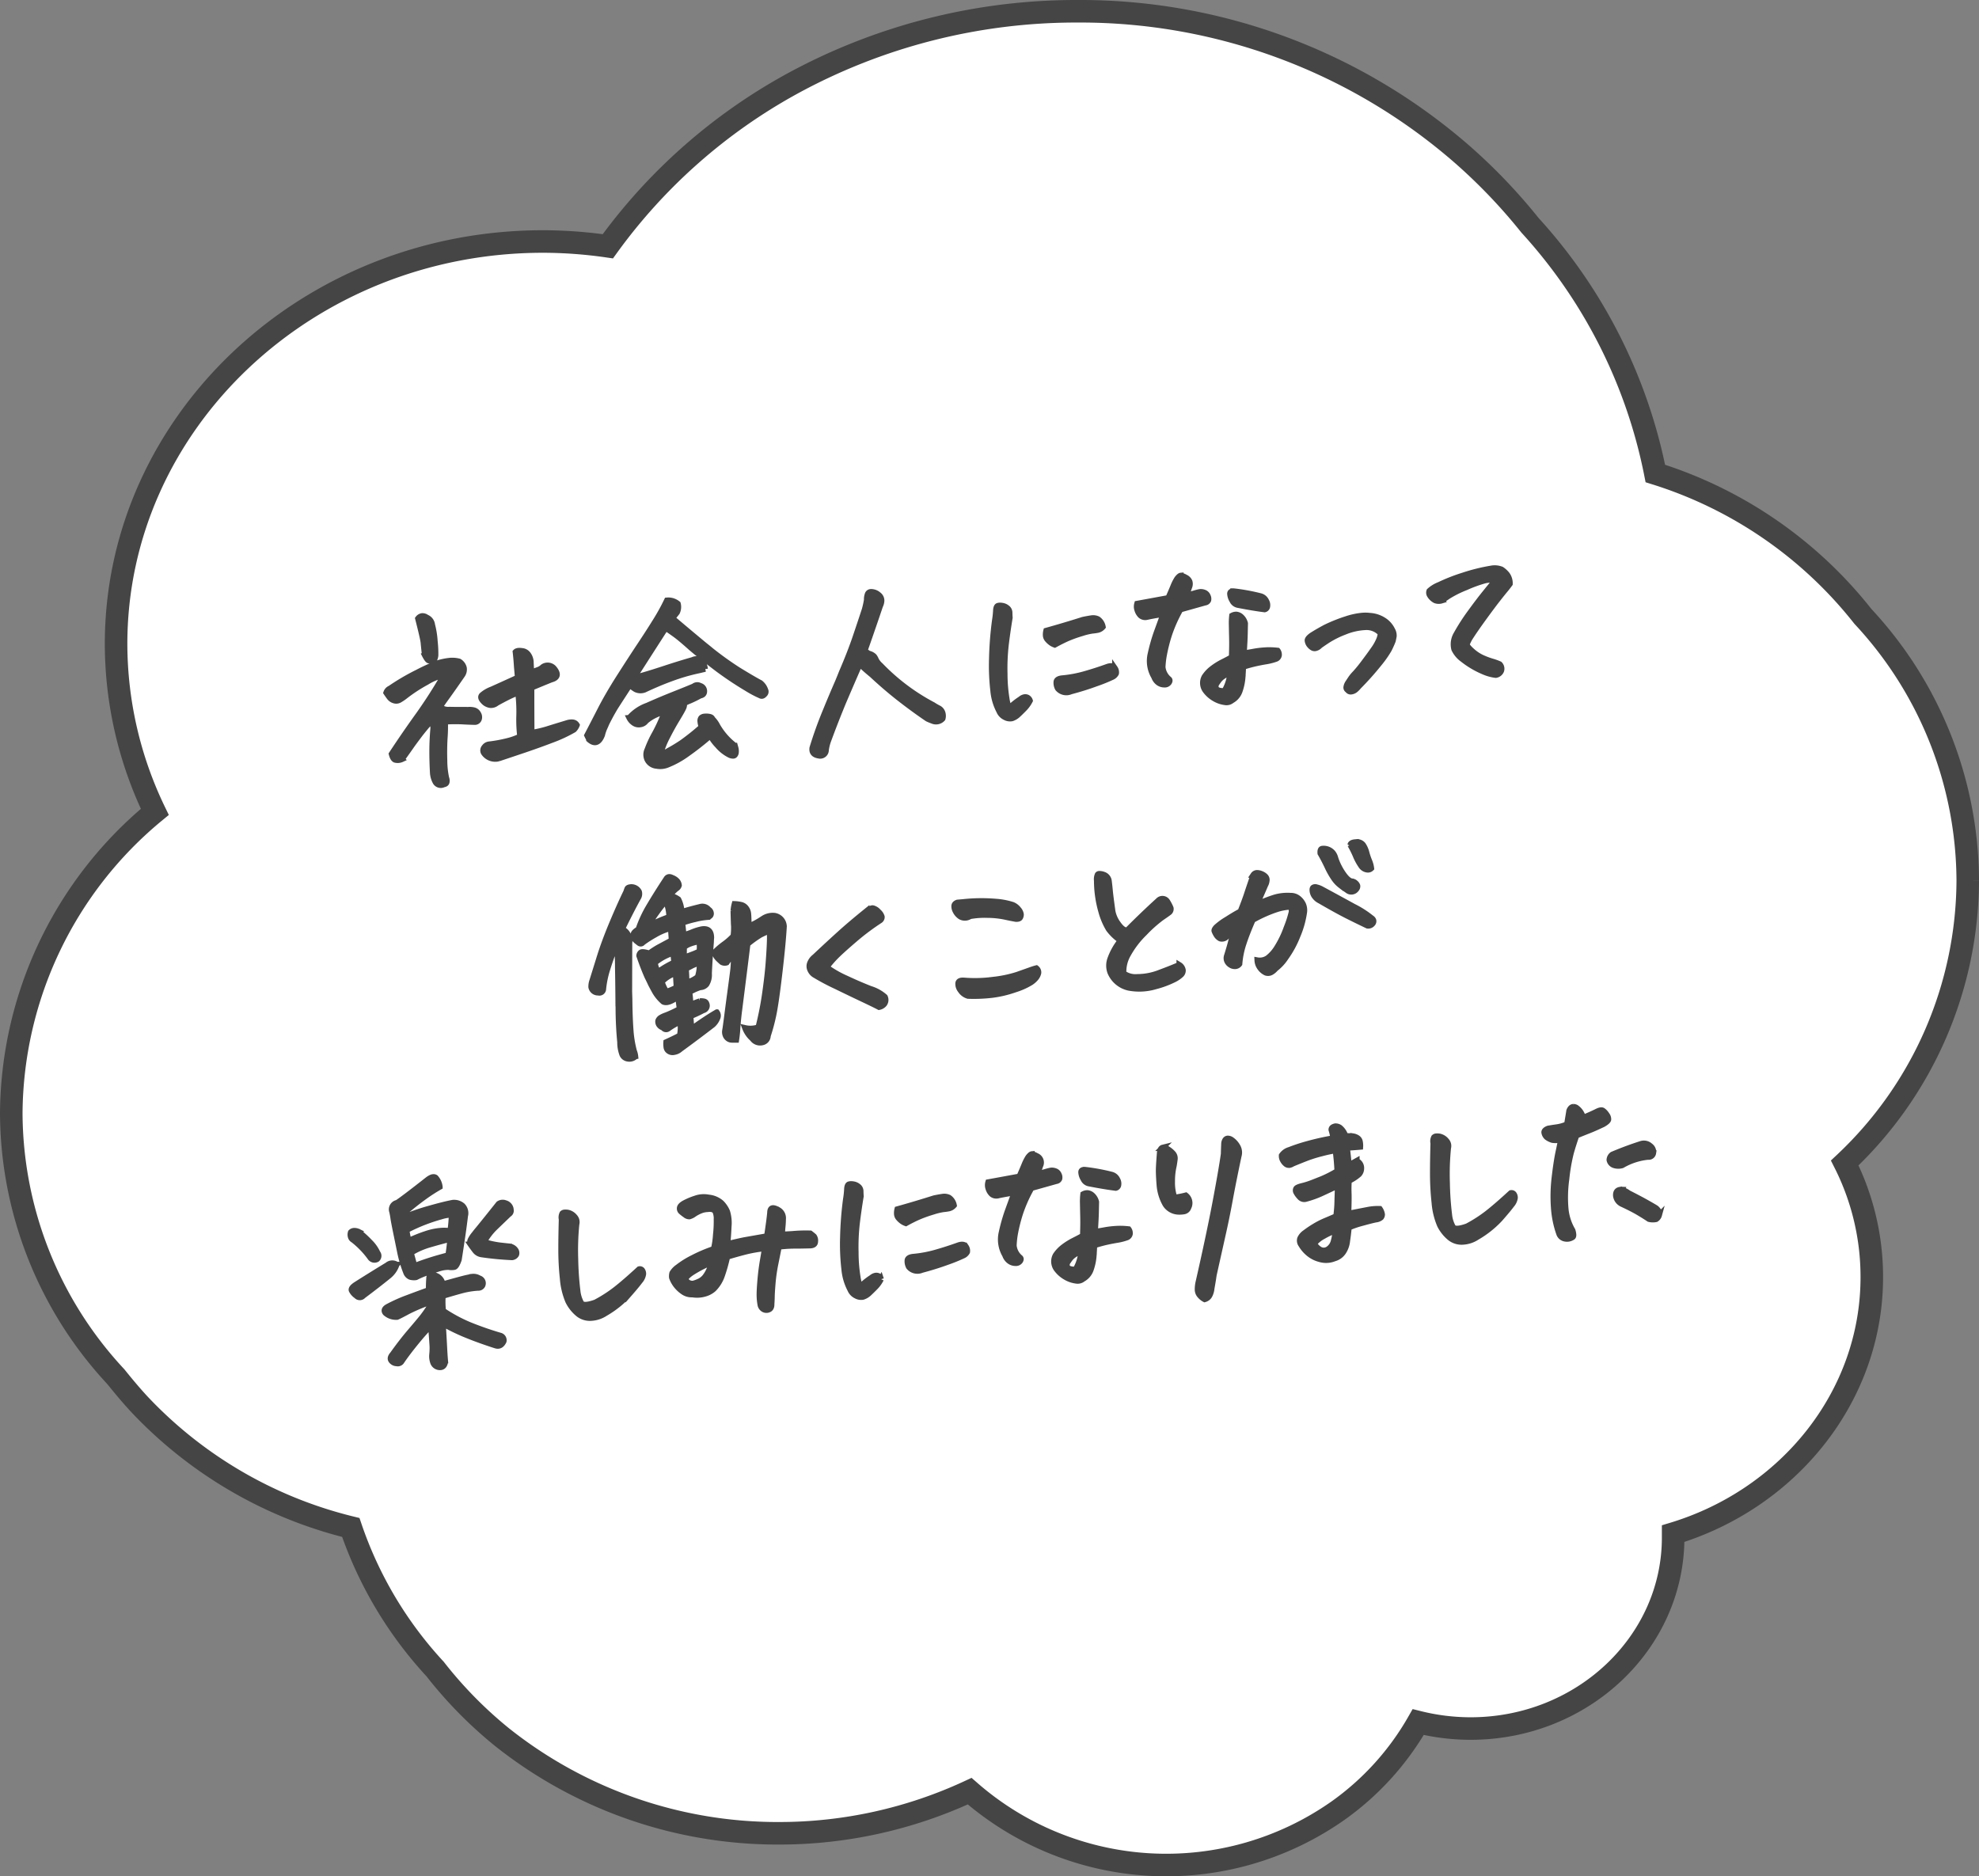
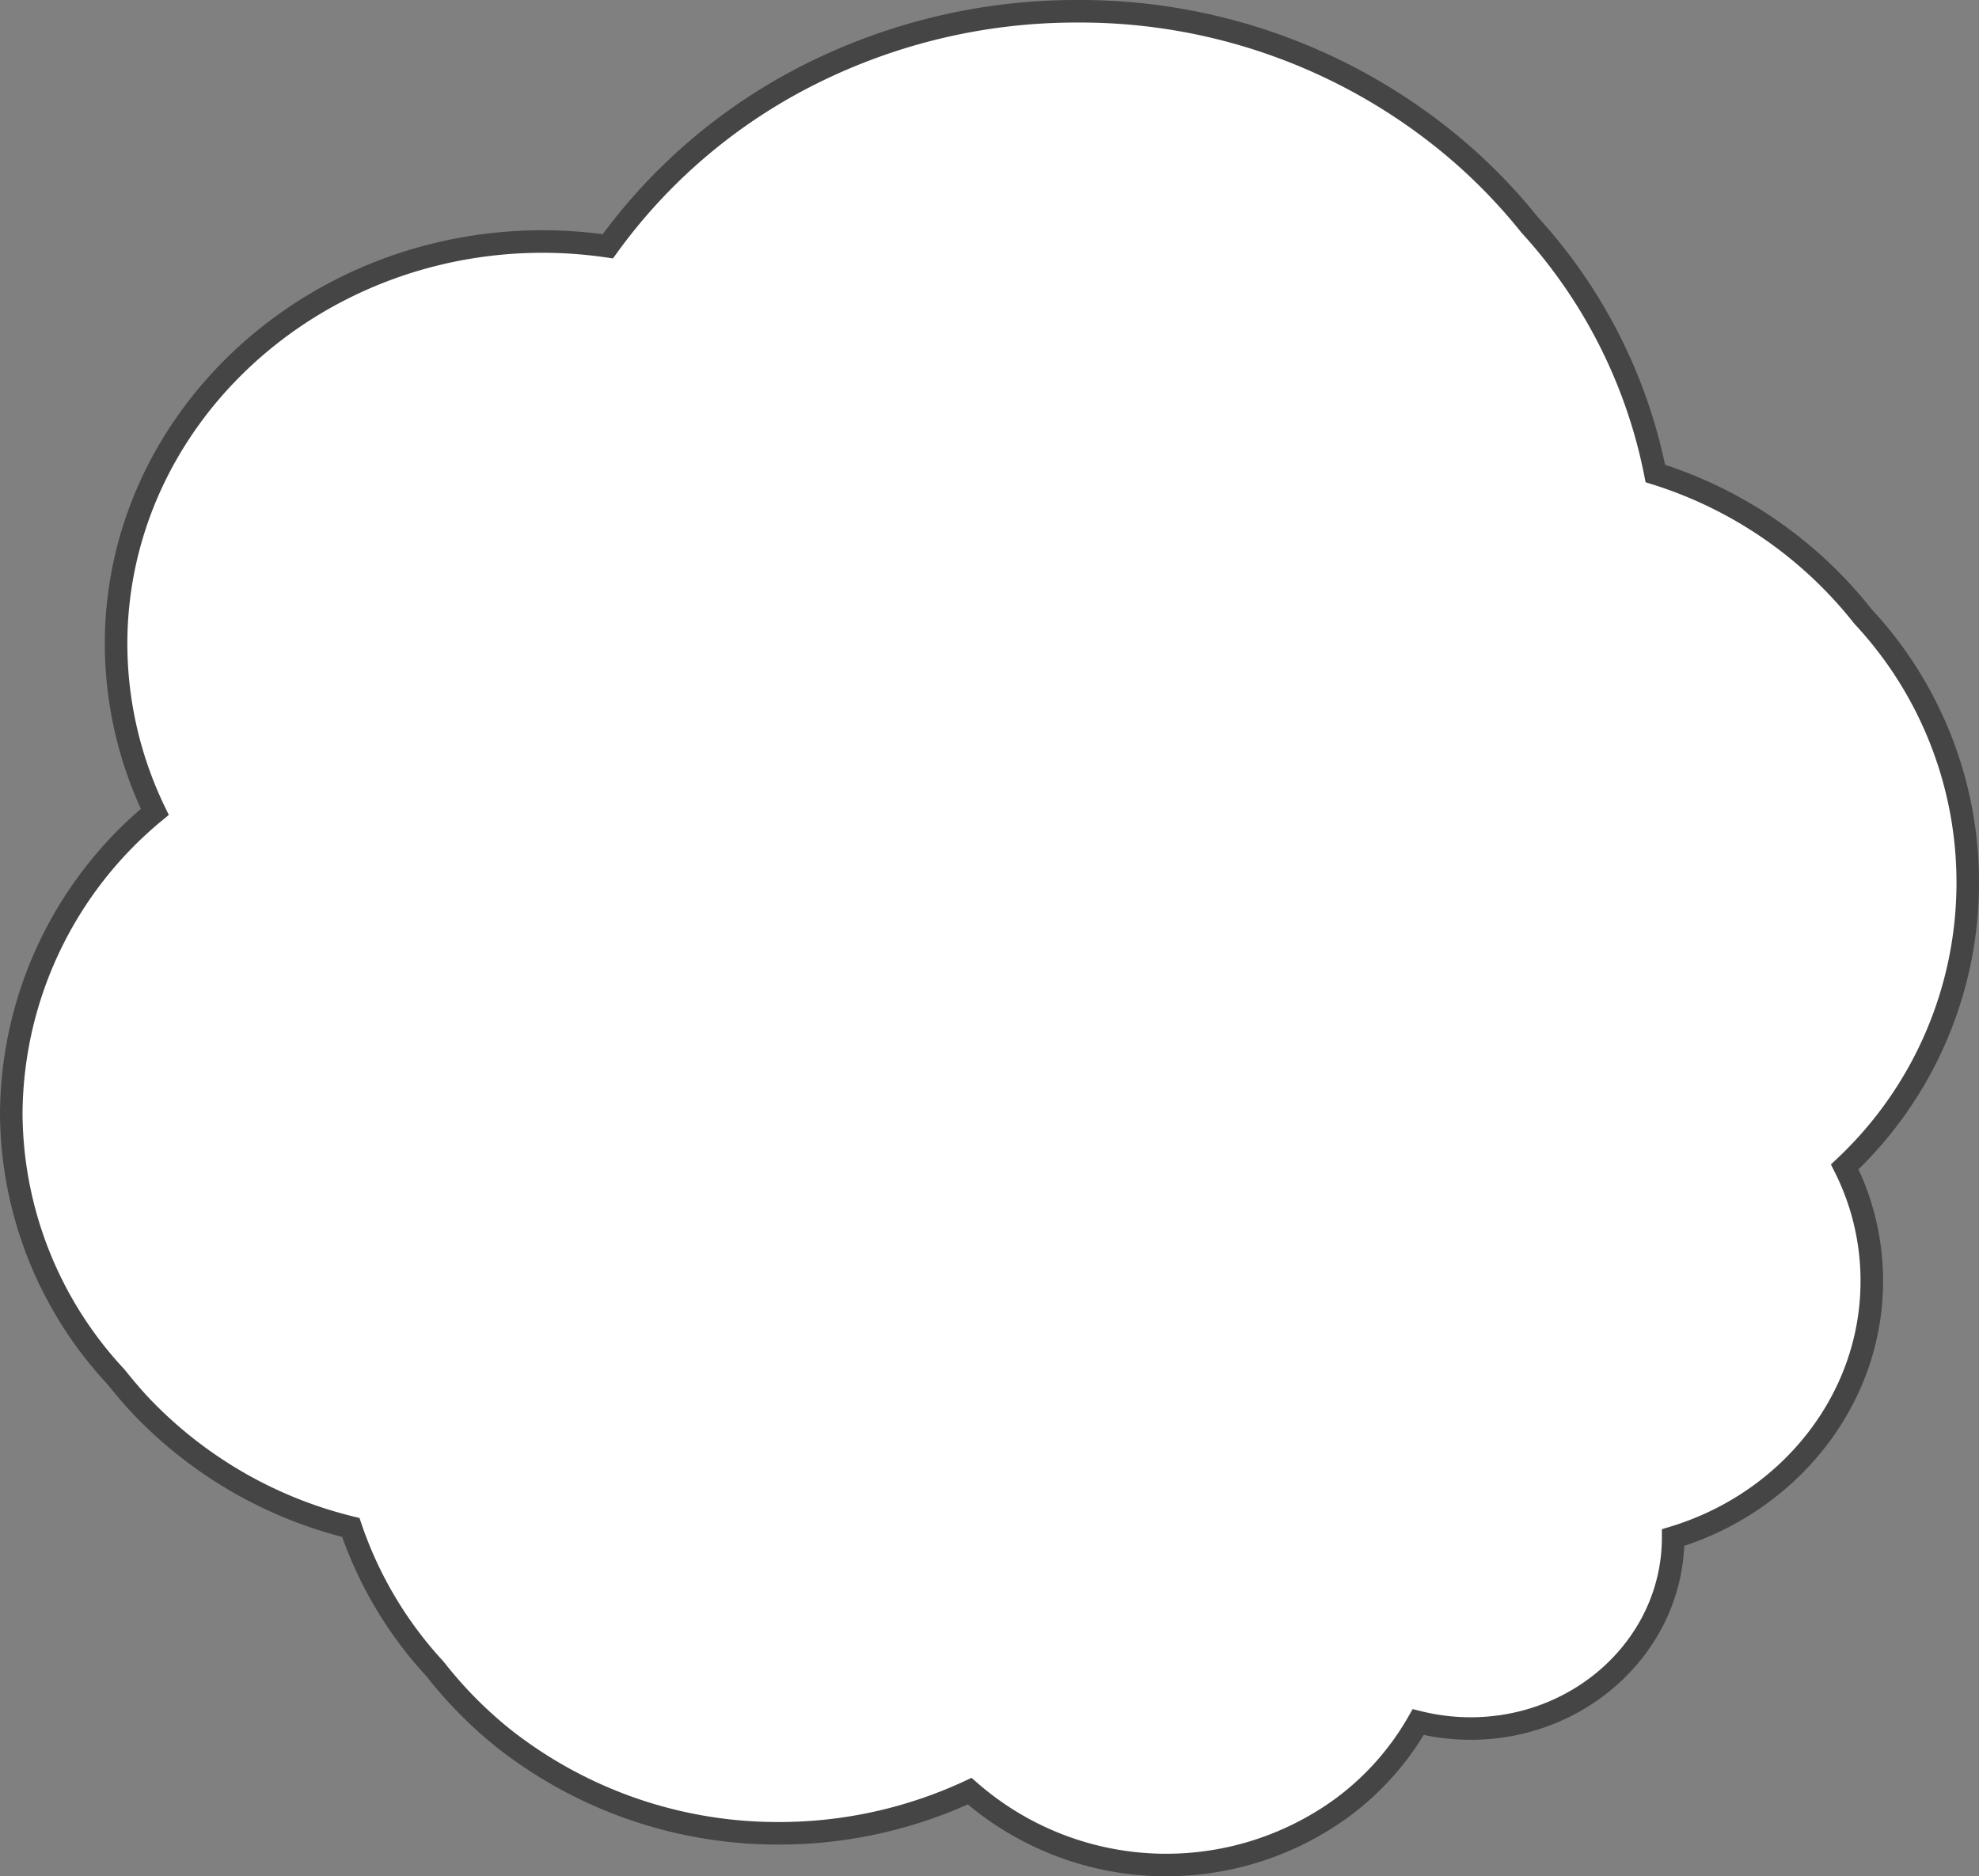
<svg xmlns="http://www.w3.org/2000/svg" width="175.598" height="166.492" viewBox="0 0 175.598 166.492">
  <rect x="0" y="0" width="175.598" height="166.492" fill="#808080" stroke="none" />
  <g id="グループ_757" data-name="グループ 757" transform="translate(-9 -1839)">
-     <path id="パス_14545" data-name="パス 14545" d="M173.6,77.125A34.577,34.577,0,0,0,164.3,53.7a37.8,37.8,0,0,0-18.42-12.684,45.846,45.846,0,0,0-11.126-22.029,49.579,49.579,0,0,0-6.025-6.3A51.572,51.572,0,0,0,94.556,0,52.6,52.6,0,0,0,69.239,6.454a49.557,49.557,0,0,0-16.305,14.4,40.453,40.453,0,0,0-5.761-.424C26.295,20.434,9.3,36.457,9.3,56.143a34.313,34.313,0,0,0,3.436,14.9A34.955,34.955,0,0,0,0,97.758a34.488,34.488,0,0,0,9.276,23.4c.661.822,1.348,1.645,2.061,2.417a38.261,38.261,0,0,0,18.79,10.965A35.106,35.106,0,0,0,37.606,147.1a37.45,37.45,0,0,0,5.92,6.03,39.293,39.293,0,0,0,24.6,8.547,40.048,40.048,0,0,0,16.913-3.738,26.489,26.489,0,0,0,32.664,1.744,24.52,24.52,0,0,0,7.135-7.874,19.3,19.3,0,0,0,4.651.573c9.91,0,17.97-7.6,17.97-16.945v-.349c10.307-3.115,17.627-12.235,17.627-22.751a22.459,22.459,0,0,0-2.4-10.142A34.584,34.584,0,0,0,173.6,77.125" transform="translate(10 1840)" fill="#fff" stroke="#454545" stroke-width="2" />
-     <path id="パス_14546" data-name="パス 14546" d="M-45.05-9a2.356,2.356,0,0,1,.9.141.935.935,0,0,1,.369.606A.876.876,0,0,1-44-7.611q-.932,1.125-1.494,1.775t-.7.844a1.13,1.13,0,0,0,.791.316l.51.053,1.16.105a1.6,1.6,0,0,1,.492.079.606.606,0,0,1,.369.343.566.566,0,0,1,.026.483.389.389,0,0,1-.36.237q-.633-.07-1.16-.149a14.224,14.224,0,0,0-1.494-.114,14.272,14.272,0,0,1-.158,1.424q-.141.949-.2,1.986a7.566,7.566,0,0,0,.026,1.564.683.683,0,0,1,.009.36q-.044.185-.29.2a.552.552,0,0,1-.7-.246,1.967,1.967,0,0,1-.176-.879q.035-1.072.123-2.013t.264-1.925v-.264q-.018-.246-.035-.422a6.255,6.255,0,0,0-.738.668q-.211.211-.422.439-.334.369-.721.809-.6.721-1.09,1.283a.894.894,0,0,1-.615,0q-.193-.105-.264-.545,1.336-1.687,2.725-3.3,1.371-1.617,2.514-3.27a4.81,4.81,0,0,0-1.582.492A13.657,13.657,0,0,0-49.251-6.17a4.407,4.407,0,0,1-.448.246.6.6,0,0,1-.51.018.8.8,0,0,1-.387-.316q-.132-.211-.255-.439a.636.636,0,0,1,.387-.352,19.7,19.7,0,0,1,2.531-1.2,16.283,16.283,0,0,1,1.9-.668A5.384,5.384,0,0,1-45.05-9Zm5.7,7.242a11.993,11.993,0,0,1,.079-1.854,13.686,13.686,0,0,0,.079-2.03,10.087,10.087,0,0,0-.976.334q-.483.193-.993.422a.8.8,0,0,1-.571.132,1.02,1.02,0,0,1-.606-.4q-.281-.352-.079-.545a2.823,2.823,0,0,1,.914-.439q.712-.246,2.4-.844v-.984q.018-.633,0-1.3.158-.141.571-.044a.754.754,0,0,1,.554.4,1.113,1.113,0,0,1,.105.246,1.278,1.278,0,0,1,.053.369q-.018.3-.035.967.316-.105.589-.176a1.2,1.2,0,0,0,.466-.229.749.749,0,0,1,1,.246q.527.791-.369.949-.809.246-1.793.563-.176,2-.334,3.973a10.385,10.385,0,0,0,1.354-.185q.51-.114,1.863-.4a1.285,1.285,0,0,1,.475-.018.474.474,0,0,1,.369.281,1.135,1.135,0,0,1-.3.387A12.515,12.515,0,0,1-36.56-1.2q-1.23.352-2.566.677t-2.3.554A1.228,1.228,0,0,1-42.694-.6a.43.43,0,0,1,.1-.483.6.6,0,0,1,.448-.22,12.612,12.612,0,0,0,1.661-.158A5.448,5.448,0,0,0-39.355-1.758Zm-7.8-7.945q-.018-.721-.018-1.081t-.3-2.188a.557.557,0,0,1,.387-.193.612.612,0,0,1,.387.158.813.813,0,0,1,.439.7,7.746,7.746,0,0,1,.105,1.494A9.813,9.813,0,0,1-46.2-9.571a1.065,1.065,0,0,1-.2.448q-.281-.035-.413-.044T-47.159-9.7Zm24.685,3.41q-.352.053-.615.088a17.5,17.5,0,0,0-2.461.492q-1.125.3-2.461.791a.992.992,0,0,1-.765-.105,2.664,2.664,0,0,1-.483-.439q-.826,1.055-1.424,1.828-.492.668-.949,1.424-.07.141-.141.264a3.638,3.638,0,0,0-.316.7q-.51,1.02-1.2.3a1.2,1.2,0,0,0-.088-.246l-.053-.141q.563-.879,1.362-2.153t1.969-2.795q1.169-1.521,2.039-2.61t1.573-2.03a17.855,17.855,0,0,0,1.16-1.731,1.329,1.329,0,0,1,.949.387,1.114,1.114,0,0,1-.141.756q-.211.229-.457.475,1.143,1.16,2.637,2.637.281.264.545.527a28.7,28.7,0,0,0,2.232,1.916q1.283.949,1.863,1.318a1.365,1.365,0,0,1,.387.668.325.325,0,0,1-.114.387q-.2.193-.378.07a9.123,9.123,0,0,1-1.116-.721A30.763,30.763,0,0,1-21.35-6.187q-.738-.668-1.3-1.2t-.949-.932q-.791-.844-1.213-1.213t-.826-.686q-1.811,2.338-3.217,4.166.281-.053.993-.193t1.951-.431q1.239-.29,2.417-.519a.723.723,0,0,1,.475-.018.585.585,0,0,1,.4.352A1.178,1.178,0,0,1-22.475-6.293Zm-7.084,3.727a3.819,3.819,0,0,1,1.679-.94q1.257-.431,2.461-.791t1.8-.554a.493.493,0,0,1,.563,0,.493.493,0,0,1,.334.5q-.018.343-.4.378a10.34,10.34,0,0,1-.976.378,3.375,3.375,0,0,0-.5.185.709.709,0,0,1-.1.4q-.114.211-.642.932t-1.011,1.5A7.527,7.527,0,0,0-27.063.861a1.991,1.991,0,0,0,.747-.22q.554-.237,1.2-.589A20.625,20.625,0,0,0-23.231-1.2a1.6,1.6,0,0,1-.07-.475A.446.446,0,0,1-23.2-2a.465.465,0,0,1,.3-.1,1.42,1.42,0,0,1,.431.053q.229.062.264.22a2.332,2.332,0,0,1,.387.65,5.985,5.985,0,0,0,1.3,1.811q.088.035.132.272a1.133,1.133,0,0,1-.009.466q-.088.246-.264.229a.724.724,0,0,1-.316-.105,3.4,3.4,0,0,1-.976-.923,4.173,4.173,0,0,1-.571-.923,25.335,25.335,0,0,1-2.18,1.424,7.956,7.956,0,0,1-1.811.809,1.719,1.719,0,0,1-1,.018,1.016,1.016,0,0,1-.765-.615,1.032,1.032,0,0,1,.079-.9,9.7,9.7,0,0,1,.765-1.336,13.658,13.658,0,0,0,.817-1.389l.246-.51a6.23,6.23,0,0,0-.826.237,3.629,3.629,0,0,0-.9.466.735.735,0,0,1-.527.255.764.764,0,0,1-.58-.185A1.2,1.2,0,0,1-29.559-2.566Zm20.8-2.971-.176.316q-.738,1.354-1.547,2.865-.879,1.688-1.67,3.375a3.919,3.919,0,0,0-.264.791.516.516,0,0,1-.686.439q-.65-.158-.51-.738.65-1.617,1.477-3.2.615-1.2,1.283-2.426.211-.4.422-.826.9-1.67,1.494-3.023t1.02-2.355a7.768,7.768,0,0,0,.264-.844,1.264,1.264,0,0,1,.105-.457.311.311,0,0,1,.334-.211.516.516,0,0,1,.123.018,1.01,1.01,0,0,1,.527.3.641.641,0,0,1,.211.545,1.1,1.1,0,0,1-.158.439Q-7.23-8.859-8-7.154q-.123.264-.229.527A.888.888,0,0,1-7.9-6.4a.947.947,0,0,1,.475.3,1.3,1.3,0,0,1,.141.316,1.725,1.725,0,0,0,.352.527,18.357,18.357,0,0,0,4.342,3.9A4.931,4.931,0,0,0-2.079-1a.69.69,0,0,1,.255.369.894.894,0,0,1-.026.563A.781.781,0,0,1-2.73.07q-.3-.141-.475-.246-1.107-.9-2.259-1.969T-7.774-4.5q-.492-.475-.861-.9ZM6.012-.984a2.81,2.81,0,0,1-.554.65q-.325.281-.642.527a1.406,1.406,0,0,1-.545.255A.907.907,0,0,1,3.683.3,1.055,1.055,0,0,1,3.2-.3,4.79,4.79,0,0,1,2.83-2.136,19.063,19.063,0,0,1,2.962-5a30.61,30.61,0,0,1,.554-3.331,7.731,7.731,0,0,0,.176-.9q.053-.334.193-.387a.654.654,0,0,1,.158-.018.988.988,0,0,1,.229.035.9.9,0,0,1,.439.237.532.532,0,0,1,.176.439q-.018.255-.018.448-.3,1.16-.545,2.32a18.618,18.618,0,0,0-.343,2.61,13.846,13.846,0,0,0-.018,2.2,3.545,3.545,0,0,0,.149.87A5.927,5.927,0,0,1,5.186-1.2a.737.737,0,0,1,.343-.141.439.439,0,0,1,.3.07A.47.47,0,0,1,6.012-.984Zm3.674-.492a.992.992,0,0,1-1.125-.369,1.028,1.028,0,0,1-.07-.624q.07-.237.51-.255a10.819,10.819,0,0,0,2.074-.2q1.037-.2,2.039-.466.527-.123.659.193a.637.637,0,0,1,.062.475.733.733,0,0,1-.4.3A14.357,14.357,0,0,1,12-1.986Q10.9-1.687,9.686-1.477ZM8.631-5.73A1.354,1.354,0,0,1,8.3-5.941a1.809,1.809,0,0,1-.264-.29A.636.636,0,0,1,7.9-6.583a1.4,1.4,0,0,1,.079-.466q1.688-.316,3.34-.686.457-.053.765-.07a.977.977,0,0,1,.563.132,1.072,1.072,0,0,1,.378.729.833.833,0,0,1-.475.237,4.617,4.617,0,0,1-.492.026,5.7,5.7,0,0,0-.932.141,11.664,11.664,0,0,0-1.23.316Q9.352-6.047,8.631-5.73Zm8.53,3.6A2.736,2.736,0,0,1,17.029-4.2a15.786,15.786,0,0,1,.694-1.828q.352-.756.738-1.582-.475.035-.853.07t-.624.07a.641.641,0,0,1-.545-.185,1.153,1.153,0,0,1-.246-.51.941.941,0,0,1,.035-.571l1.125-.105L19.024-9q.264-.475.51-.949a4.038,4.038,0,0,1,.422-.686q.229-.246.352-.246a1.21,1.21,0,0,1,.4.193.72.72,0,0,1,.334.4.714.714,0,0,1-.079.51,2.522,2.522,0,0,1-.4.686,8.064,8.064,0,0,0,.8-.114,4.395,4.395,0,0,1,.475-.079.815.815,0,0,1,.4.079.53.53,0,0,1,.3.334.558.558,0,0,1,.018.387.352.352,0,0,1-.308.185l-2.232.422a12.562,12.562,0,0,0-1.2,2.162,14.673,14.673,0,0,0-.571,1.626A7.7,7.7,0,0,0,18-2.927a1.575,1.575,0,0,0,.475,1.116q.105.123-.035.3a.46.46,0,0,1-.431.149.914.914,0,0,1-.519-.22A1.109,1.109,0,0,1,17.161-2.127Zm7.963-.193q-.053.439-.141.967a4.768,4.768,0,0,1-.334,1.1,1.522,1.522,0,0,1-.791.817.743.743,0,0,1-.615.105,2.471,2.471,0,0,1-.932-.422,2.622,2.622,0,0,1-.7-.738,1.147,1.147,0,0,1,0-1.248,3.048,3.048,0,0,1,.809-.712,5.933,5.933,0,0,1,.923-.466q.448-.176.835-.352.123-.984.167-1.67t.079-1.187a5.746,5.746,0,0,1,.105-.817.747.747,0,0,1,.4-.062.757.757,0,0,1,.4.229,1.176,1.176,0,0,1,.3.624q-.035.316-.1.914t-.237,1.705q.439-.018.87-.062a8.472,8.472,0,0,1,.984-.035,6.2,6.2,0,0,1,1.151.132.6.6,0,0,1,.079.431.421.421,0,0,1-.334.308,4.857,4.857,0,0,1-.914.141q-.624.053-1.081.123T25.124-2.32Zm-1.213.4a3.58,3.58,0,0,0-.615.272,1.62,1.62,0,0,0-.466.369q-.167.2-.237.29-.158.4.176.545a1.082,1.082,0,0,0,.334.088.257.257,0,0,0,.264-.123A3.561,3.561,0,0,0,23.911-1.916Zm.932-7.172a17.653,17.653,0,0,1,2.32.633.791.791,0,0,1,.51.492.729.729,0,0,1,.035.536.312.312,0,0,1-.246.2q-.984-.211-2.338-.6a.7.7,0,0,1-.466-.448,1.262,1.262,0,0,1-.141-.615Q24.544-9.123,24.843-9.088ZM37.522-4.236a1.7,1.7,0,0,0-1.354-.65,5.51,5.51,0,0,0-1.811.255,8.36,8.36,0,0,0-1.564.615q-.6.325-.756.431a.663.663,0,0,1-.308.158.383.383,0,0,1-.343-.053.9.9,0,0,1-.211-.211.767.767,0,0,1-.167-.483q.026-.185.413-.413.686-.352,1.327-.615a13.785,13.785,0,0,1,1.872-.562,6.333,6.333,0,0,1,1.389-.176,3.247,3.247,0,0,1,.7.07,2.563,2.563,0,0,1,1.318.606,2.094,2.094,0,0,1,.563.817,1,1,0,0,1,.088.571q-.053.2-.123.413-.193.387-.413.738a9.384,9.384,0,0,1-.976,1.16,25.888,25.888,0,0,1-2,1.881A1.815,1.815,0,0,1,34.823.6a.731.731,0,0,1-.343.1.313.313,0,0,1-.3-.167.258.258,0,0,1-.1-.29.958.958,0,0,1,.2-.378q.123-.158.264-.334A3.53,3.53,0,0,1,34.973-.9a11.813,11.813,0,0,0,.853-.879q.571-.633.958-1.1a4.254,4.254,0,0,0,.554-.809A1.678,1.678,0,0,0,37.522-4.236Zm10.569-3.8a2.317,2.317,0,0,0-.949-.053,11.638,11.638,0,0,0-1.705.457,9.7,9.7,0,0,0-1.652.65q-.457.264-.615.334a.873.873,0,0,1-.562-.07,1.243,1.243,0,0,1-.457-.527.441.441,0,0,1,.009-.36,2.85,2.85,0,0,1,.932-.466,16.066,16.066,0,0,1,2.18-.642,16.571,16.571,0,0,1,2.54-.4,1.646,1.646,0,0,1,.905.167,2.188,2.188,0,0,1,.439.475,1.332,1.332,0,0,1,.185.87q-.246.281-.475.51t-.738.773q-.51.545-1.38,1.547t-1.38,1.67a3.645,3.645,0,0,0-.281.475q-.07.158.352.615a3.637,3.637,0,0,0,.853.7,6.667,6.667,0,0,0,.853.413,5.387,5.387,0,0,1,.668.308A.567.567,0,0,1,47.9.026a.63.63,0,0,1-.51.325A3.9,3.9,0,0,1,46.28-.07,7.916,7.916,0,0,1,44.575-1.3a2.345,2.345,0,0,1-.668-.958,1.762,1.762,0,0,1,.316-1.327,17.812,17.812,0,0,1,1.371-1.775q.809-.932,1.433-1.582T48.091-8.033ZM-26.351,23.277q.422-.141.861-.246a1.218,1.218,0,0,1,.352.053.282.282,0,0,1,.211.229.429.429,0,0,1-.352.563,11.937,11.937,0,0,1-1.16.422q0,.457-.018,1.125,1.424-.844,2.373-1.283a.506.506,0,0,1,0,.545,1.56,1.56,0,0,1-.457.545q-1.512.967-3.059,1.9a1.041,1.041,0,0,1-.562.211.59.59,0,0,1-.457-.114.492.492,0,0,1-.2-.387,2.224,2.224,0,0,1,.026-.448q.65-.229,1.248-.475a3.289,3.289,0,0,0,.141-1.2,5.482,5.482,0,0,0-1.107.51.316.316,0,0,1-.439-.123.694.694,0,0,1-.325-.264.5.5,0,0,1-.062-.4.564.564,0,0,1,.211-.229,2.412,2.412,0,0,1,.554-.2,11.741,11.741,0,0,0,1.222-.448q-.018-.387-.053-1.09-.914.58-1.336.334a3.572,3.572,0,0,1-.668-.967q-.141-.316-.3-.7-.105-.3-.246-.65-.281-.809-.562-1.934a.377.377,0,0,1,.167-.281q.149-.105.747.141a7.168,7.168,0,0,1,1.011-.527q.536-.229,1.063-.457l.018-1.072a5.44,5.44,0,0,0-1.459.466,9.936,9.936,0,0,0-1.125.589.23.23,0,0,1-.343.009q-.167-.149-.281-.272a.63.63,0,0,1-.149-.334.4.4,0,0,1,.079-.343,1.121,1.121,0,0,1,.4-.255,10.731,10.731,0,0,1,1.151-2q.729-1.02,1.731-2.285a.316.316,0,0,1,.246-.123.483.483,0,0,1,.246.088,1.091,1.091,0,0,1,.387.281.657.657,0,0,1,.176.457.483.483,0,0,1-.246.264,3.724,3.724,0,0,0-.65.563,1.952,1.952,0,0,1,.738.4A2.621,2.621,0,0,1-26.421,15q.809-.176,1.652-.3a.715.715,0,0,1,.756.3.424.424,0,0,1,.176.4q-.035.229-.334.264a6.3,6.3,0,0,0-1.1.088,9.6,9.6,0,0,0-1.169.229q.018.4.018,1.072a4.708,4.708,0,0,0,.791-.185,4.781,4.781,0,0,1,.861-.185q.844-.053.773.826-.035.193-.053.369-.264,1.582-.422,2.777a1.591,1.591,0,0,1-.308.94.743.743,0,0,1-.589.22,5.1,5.1,0,0,0-.58.176q-.229.088-.4.158A8.743,8.743,0,0,1-26.351,23.277Zm-2.355-2.25a2.9,2.9,0,0,0,.334.914,7.152,7.152,0,0,0,.914-.3l.035-1.266A2.971,2.971,0,0,0-28.706,21.027ZM-29.48,16a13.235,13.235,0,0,1,1.916-.65,3.585,3.585,0,0,0-.176-1.424,10.82,10.82,0,0,0-.888.94A8.765,8.765,0,0,0-29.48,16Zm.527,4.113a8.527,8.527,0,0,1,1.477-.7q0-.369-.018-.844a4.708,4.708,0,0,0-1.67.721A1.634,1.634,0,0,0-28.952,20.113Zm3.727-.457a3.634,3.634,0,0,0-.7.185q-.229.1-.545.22-.018.756-.053,1.213a2.778,2.778,0,0,0,1.02-.4A3.748,3.748,0,0,0-25.226,19.656Zm4.693,6.135a28.528,28.528,0,0,0,.853-2.953q.36-1.547.545-2.681t.264-1.793a9.208,9.208,0,0,0,.079-1.028q-.562.193-.844.308a9.735,9.735,0,0,0-1.2.712q-.352,1.67-1.248,5.8-.211.967-.334,1.828-.07.4-.158.756l-.387-.035a.587.587,0,0,1-.343-.149.655.655,0,0,1-.2-.334.8.8,0,0,1,.009-.422q.062-.22.29-1.266t.439-1.978q.211-.932.4-1.8a8.54,8.54,0,0,0,.211-1.661q-.387.4-.668.738a.533.533,0,0,1-.448-.088q-.114-.123-.255-.281a1.489,1.489,0,0,1-.211-.316.451.451,0,0,1,.018-.4,6.636,6.636,0,0,1,.826-.58,5.65,5.65,0,0,0,.861-.633,5.8,5.8,0,0,0,.123-.879v-.123q.018-.4.07-1.213a3.148,3.148,0,0,1,.158-.615,3.224,3.224,0,0,1,.563.123.766.766,0,0,1,.439.352.961.961,0,0,1,.141.563v.123q-.018.457-.053.932a7.848,7.848,0,0,0,1.318-.58,1.551,1.551,0,0,1,1.055-.158,1,1,0,0,1,.738,1q-.211,1.477-.747,4.069t-.844,3.621a16.419,16.419,0,0,1-.677,1.872.611.611,0,0,1-.545.545.825.825,0,0,1-.844-.4,2.4,2.4,0,0,1-.58-1.02A2.158,2.158,0,0,0-20.532,25.791Zm-11.092,1.635a.762.762,0,0,1-.7.141.627.627,0,0,1-.475-.51,3,3,0,0,1-.07-1.02q-.018-1.477.123-3.129V22.8q.141-1.723.255-3.384a19.576,19.576,0,0,0,.079-2.1,23.585,23.585,0,0,0-1.011,2.171,8.649,8.649,0,0,0-.519,1.731.347.347,0,0,1-.475.281.605.605,0,0,1-.58-.545,1.53,1.53,0,0,1,.141-.562L-34,18.3q.563-1.354,1.389-2.918t1.441-2.584a2.657,2.657,0,0,1,.123-.272q.053-.1.281-.114a.767.767,0,0,1,.738.475.685.685,0,0,1-.07.457q-.791,1.178-1.705,2.707a1.192,1.192,0,0,1,.527,1.3l-.387,4.307-.035.633q-.123,1.564-.141,2.689a9.944,9.944,0,0,0,.141,1.969A1.725,1.725,0,0,1-31.624,27.426Zm6.451-8.789.035-.123a2.576,2.576,0,0,0,.035-.756,3.544,3.544,0,0,0-.773.123,1.785,1.785,0,0,0-.6.264q-.053.51-.088.9.492-.123.967-.264Zm11.149,2.373a9.278,9.278,0,0,0,1.617,1.125q1.09.633,2.083,1.125a3.481,3.481,0,0,1,1.222.826.616.616,0,0,1-.1.615.8.8,0,0,1-.5.246q-.352-.229-1.389-.835t-2.285-1.354A19.5,19.5,0,0,1-15.1,21.643a.98.98,0,0,1-.4-.51.747.747,0,0,1,.044-.642,1.274,1.274,0,0,1,.448-.483q1.406-1.107,2.443-1.89t2.5-1.767a1.1,1.1,0,0,1,.527-.211.289.289,0,0,1,.088.018.986.986,0,0,1,.439.352.942.942,0,0,1,.255.475.367.367,0,0,1-.2.316,21,21,0,0,0-2.408,1.5q-1.213.87-1.723,1.3A9.105,9.105,0,0,0-14.023,21.01ZM-.958,17.617a.822.822,0,0,1-.853-.035,1.277,1.277,0,0,1-.4-.545.888.888,0,0,1-.062-.483q.044-.185.308-.255h.527a15.058,15.058,0,0,1,2.83.211,6.378,6.378,0,0,1,1.512.422,1.268,1.268,0,0,1,.483.448.867.867,0,0,1,.176.457.536.536,0,0,1-.1.29q-.088.123-.387.088-.4-.105-.993-.29A7.92,7.92,0,0,0,.6,17.644,7.411,7.411,0,0,0-.958,17.617Zm-.791,7.031a1.2,1.2,0,0,1-.624-.554.915.915,0,0,1-.149-.659q.07-.264.527-.193A12.047,12.047,0,0,0,.58,23.4a10.781,10.781,0,0,0,2.18-.255l1.16-.3q.378-.1.589-.132a.469.469,0,0,1,.141.457,1.09,1.09,0,0,1-.229.387,1.977,1.977,0,0,1-.536.4,6.3,6.3,0,0,1-1.441.492,9.744,9.744,0,0,1-2.039.3A13.881,13.881,0,0,1-1.749,24.648ZM12.16,20.922a4.416,4.416,0,0,1-.958-1.09,6.232,6.232,0,0,1-.536-1.67,10,10,0,0,1-.141-2.725,1.013,1.013,0,0,1,.123-.527.19.19,0,0,1,.141-.053,1.067,1.067,0,0,1,.387.105.688.688,0,0,1,.422.633q.018.492.018.87t.07,1.8a2.723,2.723,0,0,0,.413,1.187q.378.642.747.606,1.477-1.248,2.953-2.373a.509.509,0,0,1,.791.123,3.5,3.5,0,0,1,.264.633.4.4,0,0,1-.149.36q-.149.1-.738.431a11.918,11.918,0,0,0-1.635,1.222,8.131,8.131,0,0,0-1.6,1.749,3.047,3.047,0,0,0-.554,1.635,1.813,1.813,0,0,0,1.187.431,5.459,5.459,0,0,0,2.021-.211q1.116-.308,1.784-.536a.687.687,0,0,1,.281.51.528.528,0,0,1-.176.369,2.618,2.618,0,0,1-.659.378,8.492,8.492,0,0,1-1.723.475,5.032,5.032,0,0,1-2.347-.079A2.323,2.323,0,0,1,11,23.646a1.742,1.742,0,0,1,.105-1.178A5.664,5.664,0,0,1,12.16,20.922ZM24.1,23.717a1.253,1.253,0,0,0,.94-.114,3.431,3.431,0,0,0,.905-.861,8.8,8.8,0,0,0,.984-1.661,9.8,9.8,0,0,0,.563-1.327.608.608,0,0,0-.07-.5,4.77,4.77,0,0,0-1.23.123,11.873,11.873,0,0,0-2.18.756q-.615,1.125-.993,2.013A7.55,7.55,0,0,0,22.5,23.91a.492.492,0,0,1-.378.176.7.7,0,0,1-.422-.149.784.784,0,0,1-.281-.369.665.665,0,0,1,.026-.483q.316-.773.457-1.178a9.849,9.849,0,0,1,.439-1.02,7.642,7.642,0,0,0-.756.51.566.566,0,0,1-.6.123.891.891,0,0,1-.316-.36,2.007,2.007,0,0,1-.141-.36q-.018-.123.193-.316a5.7,5.7,0,0,1,1-.606q.791-.413,1.266-.606.457-.914.694-1.468t.729-1.661a.4.4,0,0,1,.325-.149.991.991,0,0,1,.4.123,1.023,1.023,0,0,1,.343.272.439.439,0,0,1,.07.387.976.976,0,0,1-.158.369q-.176.334-.431.8t-.466.835a13.048,13.048,0,0,1,1.652-.483,4.063,4.063,0,0,1,1.389-.026,1.085,1.085,0,0,1,.668.281,1.487,1.487,0,0,1,.387.58,1.32,1.32,0,0,1,.018.773,8.3,8.3,0,0,1-.747,1.96A8.856,8.856,0,0,1,26.649,23.7a4.036,4.036,0,0,1-1,.914,1.392,1.392,0,0,1-.4.281.6.6,0,0,1-.492,0,1.344,1.344,0,0,1-.483-.492A1.218,1.218,0,0,1,24.1,23.717Zm6.24-5.783q1.494.984,2.689,1.784a8.657,8.657,0,0,1,1.494,1.151.39.39,0,0,1,.158.229.335.335,0,0,1-.132.308.472.472,0,0,1-.448.114q-.809-.475-1.679-1.011t-2.347-1.573a1.218,1.218,0,0,1-.378-.36.973.973,0,0,1-.185-.5q-.018-.264.079-.343a.337.337,0,0,1,.316-.009A1.723,1.723,0,0,1,30.341,17.934ZM31.8,15.3a5.323,5.323,0,0,0,.554,1.415q.4.712.747.765a.541.541,0,0,1,.281.167.558.558,0,0,1,.149.255.374.374,0,0,1-.123.3.549.549,0,0,1-.747.088q-.334-.281-.624-.536a2.709,2.709,0,0,1-.545-.7,7.167,7.167,0,0,1-.483-1.072q-.229-.624-.51-1.222,0-.369.176-.4a1.069,1.069,0,0,1,.932.439A1.24,1.24,0,0,1,31.8,15.3Zm1.406-1.055q.07-.211.457-.211h.07a.675.675,0,0,1,.615.3,2.248,2.248,0,0,1,.246.729,5.961,5.961,0,0,0,.185.756,2.453,2.453,0,0,1,.114.659.42.42,0,0,1-.413.079.756.756,0,0,1-.466-.369,4.811,4.811,0,0,1-.413-.949A8.45,8.45,0,0,0,33.206,14.242Zm-83.13,23.207a14.463,14.463,0,0,0-1.494.791q-.791.475-1.564,1.02a.636.636,0,0,0-.193.545,19.443,19.443,0,0,1,2.206-.536q1.327-.255,2.065-.325a1.142,1.142,0,0,1,.844.343.938.938,0,0,1,.158.905q-.264,1.248-.545,2.391-.176.738-.352,1.441-.264.6-.466.624a1.435,1.435,0,0,1-.5-.044,2.606,2.606,0,0,0-.738.035q-.369.07-1.169.281a6.674,6.674,0,0,0-1.046.334.924.924,0,0,1-.316-.018.742.742,0,0,1-.229-.07.688.688,0,0,1-.316-.439,10.789,10.789,0,0,1-.369-1.811l-.211-1.828q-.105-.914-.123-1.23t-.053-.58a.6.6,0,0,1,.51-.756q.246-.123,1.081-.65t1.8-1.16a1.54,1.54,0,0,1,.369-.176.578.578,0,0,1,.141-.018.327.327,0,0,1,.211.07A1.472,1.472,0,0,1-49.924,37.449ZM-49.1,40a3.656,3.656,0,0,0-.958.088q-.677.123-1.459.343a15.321,15.321,0,0,0-1.679.589,8.348,8.348,0,0,0,.105.949,12.98,12.98,0,0,1,1.6-.483,5.492,5.492,0,0,1,1.274-.158,3.764,3.764,0,0,1,.87.1A10.833,10.833,0,0,0-49.1,40Zm2.672,2.654a8.131,8.131,0,0,0,1.31.413q.554.114.879.176a.772.772,0,0,1,.519.36.452.452,0,0,1,.035.422.485.485,0,0,1-.4.211,26.7,26.7,0,0,1-2.672-.492.88.88,0,0,1-.545-.387q-.193-.3-.352-.58a.494.494,0,0,1,.018-.387,2.6,2.6,0,0,1,.387-.492q.158-.176.369-.387.686-.7,2.021-2.109a.627.627,0,0,1,.6-.018.658.658,0,0,1,.439.545v.088a.363.363,0,0,1-.211.387q-.7.563-1.318,1.063A5.333,5.333,0,0,0-46.426,42.652Zm-7.91,1.336a2.221,2.221,0,0,1-.826.967q-1.037.7-2.373,1.529a.4.4,0,0,1-.6-.044,1.3,1.3,0,0,1-.387-.519q-.07-.229.475-.51,1.424-.738,2.883-1.459A.679.679,0,0,1-54.336,43.988Zm-3.111-3.2a9,9,0,0,1,.914.993,3.262,3.262,0,0,1,.6,1.028.4.4,0,0,1-.088.545.466.466,0,0,1-.615-.211,7.757,7.757,0,0,0-1.354-1.67.453.453,0,0,1-.193-.272.7.7,0,0,1,.035-.431.428.428,0,0,1,.334-.105A.862.862,0,0,1-57.447,40.789Zm5.66,8.859q-.668.563-1.5,1.424t-1.345,1.494a.4.4,0,0,1-.457.158.622.622,0,0,1-.475-.3q-.141-.246.176-.545.9-1.055,1.723-1.863t1.16-1.16q.334-.352.773-.914l.035-.369a14.813,14.813,0,0,0-2.021.65q-.686.3-.984.4a1.419,1.419,0,0,1-1-.439q-.229-.334.246-.545A13.982,13.982,0,0,1-53.607,47q1.1-.308,1.907-.519a10.025,10.025,0,0,1,.123-1.037q.018-.316.439-.246a.956.956,0,0,1,.721.879q1.318-.246,1.784-.325t.888-.114a.982.982,0,0,1,.6.193.459.459,0,0,1,.229.668.405.405,0,0,1-.4.176,7.286,7.286,0,0,0-1.424.1q-.65.114-1.758.343a7.492,7.492,0,0,0-.088,1.3,13.54,13.54,0,0,0,2.2,1.45,28.653,28.653,0,0,0,2.672,1.2.428.428,0,0,1,.246.527q-.281.475-.7.334-.316-.123-1.134-.492t-1.626-.791a18.841,18.841,0,0,1-1.775-1.072q-.035,1.318-.062,2.065t-.026,1.2a.654.654,0,0,1-.114.378.391.391,0,0,1-.29.185.649.649,0,0,1-.7-.545,1.624,1.624,0,0,1-.009-.65,5.772,5.772,0,0,0,.088-.659Q-51.8,51.213-51.787,49.648Zm2.373-7.506q-.9.141-1.854.334a6.624,6.624,0,0,0-1.714.58q.105.58.211,1.178a25.338,25.338,0,0,1,2.479-.58q.281-.053.58-.105.035-.123.07-.281Q-49.537,42.828-49.414,42.143Zm13.136,7.77a2.521,2.521,0,0,1-1.266.3,1.654,1.654,0,0,1-1.143-.475,3.433,3.433,0,0,1-.773-1.178,6.416,6.416,0,0,1-.308-2.048A23.616,23.616,0,0,1-39.689,44q.105-1.222.281-2.733a.808.808,0,0,1,.105-.527.314.314,0,0,1,.229-.07,1.258,1.258,0,0,1,.264.035,1.076,1.076,0,0,1,.58.431.682.682,0,0,1,.105.659,23.321,23.321,0,0,0-.369,3.076,27.081,27.081,0,0,0-.053,2.83,2.812,2.812,0,0,0,.237,1.116q.185.325,1.257.044a12.171,12.171,0,0,0,1.863-.976q.861-.554,2.25-1.626a.261.261,0,0,1,.264.114.544.544,0,0,1,.07.352,1.218,1.218,0,0,1-.352.6q-.334.378-1.134,1.143A8.8,8.8,0,0,1-36.278,49.912Zm11.343-5.2q1.143-.176,1.635-.22l1.916-.167q.158-.65.281-1.2t.176-.853q.035-.334.22-.378t.563.22a.833.833,0,0,1,.325.826q-.035.352-.1.686t-.1.668q.773.035,1.23.035a12.466,12.466,0,0,1,1.266.088q.211.193.308.3a.654.654,0,0,1,.062.466q-.035.36-.562.308-.861-.053-1.362-.1a12.777,12.777,0,0,0-1.327-.026q-.141.492-.413,1.415a15.218,15.218,0,0,0-.413,1.749q-.141.826-.176,1.169t-.088.659q-.018.387-.272.475a.522.522,0,0,1-.475-.053.584.584,0,0,1-.255-.457,4.973,4.973,0,0,1-.009-.782q.026-.4.176-1.283t.36-1.7q.211-.809.3-1.16a12.255,12.255,0,0,0-1.854.167q-.87.149-1.521.29a14.317,14.317,0,0,1-.624,1.644,3.13,3.13,0,0,1-.835,1.1,1.982,1.982,0,0,1-.826.352,2.467,2.467,0,0,1-1.09-.035,1.3,1.3,0,0,1-.773-.281,2.714,2.714,0,0,1-.571-.615,2.446,2.446,0,0,1-.343-.756,1.056,1.056,0,0,1,.062-.4,1.722,1.722,0,0,1,.545-.483,7.757,7.757,0,0,1,1.4-.712,13.324,13.324,0,0,1,1.916-.624,7.32,7.32,0,0,0,.29-1.222,10.9,10.9,0,0,0,.185-1.38,1.581,1.581,0,0,0-.044-.659.422.422,0,0,0-.272-.246.973.973,0,0,0-.387-.044,1.809,1.809,0,0,0-.615.07,3.219,3.219,0,0,0-.6.246,1.305,1.305,0,0,1-.457.185.554.554,0,0,1-.352-.167,3.884,3.884,0,0,1-.343-.316.367.367,0,0,1-.1-.334q.035-.229.457-.413a5.99,5.99,0,0,1,1.02-.325,2.106,2.106,0,0,1,.545-.07,2.169,2.169,0,0,1,.615.088,2,2,0,0,1,1.09.58,2.415,2.415,0,0,1,.448.809A3.458,3.458,0,0,1-24.69,43.2Q-24.813,44.129-24.936,44.709ZM-26.5,46.238a10.688,10.688,0,0,0-1.828.756q-.615.352-.562.563a.554.554,0,0,0,.255.3.668.668,0,0,0,.4.088,2.855,2.855,0,0,0,.58-.167,1.393,1.393,0,0,0,.5-.352,2.969,2.969,0,0,0,.413-.589A2.3,2.3,0,0,0-26.5,46.238Zm14.876,2.777a2.81,2.81,0,0,1-.554.65q-.325.281-.642.527a1.406,1.406,0,0,1-.545.255.907.907,0,0,1-.589-.149,1.055,1.055,0,0,1-.483-.6,4.79,4.79,0,0,1-.369-1.837A19.063,19.063,0,0,1-14.674,45a30.61,30.61,0,0,1,.554-3.331,7.731,7.731,0,0,0,.176-.9q.053-.334.193-.387a.654.654,0,0,1,.158-.018.988.988,0,0,1,.229.035.9.9,0,0,1,.439.237.532.532,0,0,1,.176.439q-.018.255-.018.448-.3,1.16-.545,2.32a18.618,18.618,0,0,0-.343,2.61,13.846,13.846,0,0,0-.018,2.2,3.545,3.545,0,0,0,.149.87A5.927,5.927,0,0,1-12.45,48.8a.737.737,0,0,1,.343-.141.439.439,0,0,1,.3.07A.47.47,0,0,1-11.624,49.016Zm3.674-.492a.992.992,0,0,1-1.125-.369,1.028,1.028,0,0,1-.07-.624q.07-.237.51-.255a10.819,10.819,0,0,0,2.074-.2q1.037-.2,2.039-.466.527-.123.659.193a.637.637,0,0,1,.062.475.733.733,0,0,1-.4.3,14.357,14.357,0,0,1-1.433.439Q-6.737,48.313-7.95,48.523ZM-9,44.27a1.354,1.354,0,0,1-.334-.211,1.809,1.809,0,0,1-.264-.29.636.636,0,0,1-.132-.352,1.4,1.4,0,0,1,.079-.466q1.688-.316,3.34-.686.457-.053.765-.07a.977.977,0,0,1,.563.132,1.072,1.072,0,0,1,.378.729.833.833,0,0,1-.475.237,4.617,4.617,0,0,1-.492.026,5.7,5.7,0,0,0-.932.141,11.664,11.664,0,0,0-1.23.316Q-8.284,43.953-9,44.27Zm8.53,3.6A2.736,2.736,0,0,1-.606,45.8a15.786,15.786,0,0,1,.694-1.828q.352-.756.738-1.582-.475.035-.853.07t-.624.07a.641.641,0,0,1-.545-.185,1.153,1.153,0,0,1-.246-.51.941.941,0,0,1,.035-.571l1.125-.105L1.389,41q.264-.475.51-.949a4.038,4.038,0,0,1,.422-.686q.229-.246.352-.246a1.21,1.21,0,0,1,.4.193.635.635,0,0,1,.255.914,2.522,2.522,0,0,1-.4.686,8.064,8.064,0,0,0,.8-.114,4.395,4.395,0,0,1,.475-.079.815.815,0,0,1,.4.079.53.53,0,0,1,.3.334.558.558,0,0,1,.018.387.352.352,0,0,1-.308.185l-2.232.422a12.562,12.562,0,0,0-1.2,2.162,14.673,14.673,0,0,0-.571,1.626,7.7,7.7,0,0,0-.237,1.16,1.575,1.575,0,0,0,.475,1.116q.105.123-.035.3a.46.46,0,0,1-.431.149.914.914,0,0,1-.519-.22A1.109,1.109,0,0,1-.475,47.873Zm7.963-.193q-.053.439-.141.967a4.768,4.768,0,0,1-.334,1.1,1.522,1.522,0,0,1-.791.817.743.743,0,0,1-.615.105,2.471,2.471,0,0,1-.932-.422,2.622,2.622,0,0,1-.7-.738,1.147,1.147,0,0,1,0-1.248,3.048,3.048,0,0,1,.809-.712,5.933,5.933,0,0,1,.923-.466q.448-.176.835-.352.123-.984.167-1.67t.079-1.187a5.746,5.746,0,0,1,.105-.817.747.747,0,0,1,.4-.062.757.757,0,0,1,.4.229,1.176,1.176,0,0,1,.3.624q-.035.316-.1.914t-.237,1.705q.439-.018.87-.062A8.472,8.472,0,0,1,9.5,46.37a6.2,6.2,0,0,1,1.151.132.6.6,0,0,1,.079.431.421.421,0,0,1-.334.308,4.857,4.857,0,0,1-.914.141q-.624.053-1.081.123T7.488,47.68Zm-1.213.4a3.58,3.58,0,0,0-.615.272,1.62,1.62,0,0,0-.466.369q-.167.2-.237.29-.158.4.176.545a1.082,1.082,0,0,0,.334.088.257.257,0,0,0,.264-.123A3.561,3.561,0,0,0,6.275,48.084Zm.932-7.172a17.653,17.653,0,0,1,2.32.633.791.791,0,0,1,.51.492.729.729,0,0,1,.035.536.312.312,0,0,1-.246.2q-.984-.211-2.338-.6a.7.7,0,0,1-.466-.448,1.262,1.262,0,0,1-.141-.615Q6.908,40.877,7.207,40.912ZM16.827,53.3a1.4,1.4,0,0,1-.4-.387.79.79,0,0,1-.149-.545,2.92,2.92,0,0,1,.1-.545q1.354-4.219,2.136-7t1.116-4.219q.053-.475.123-.984.105-.369.352-.369a.6.6,0,0,1,.334.141,1.778,1.778,0,0,1,.5.677,1.067,1.067,0,0,1,.009.817q-.686,2.25-1.116,3.814t-.9,3.032q-.466,1.468-1.1,3.472-.141.6-.3,1.178a1.729,1.729,0,0,1-.211.571A.708.708,0,0,1,16.827,53.3ZM15.14,41.246a5.848,5.848,0,0,0-.272,1.38,4.123,4.123,0,0,0,.079,1.433,7.519,7.519,0,0,0,1.02-.105.864.864,0,0,1,.141,1.107.512.512,0,0,1-.431.308,2.219,2.219,0,0,1-.589-.026,1.439,1.439,0,0,1-1-.738,4.137,4.137,0,0,1-.378-1.784q.009-.94.062-1.406t.246-1.591q.105-.246.272-.272a.629.629,0,0,1,.431.167,2.048,2.048,0,0,1,.439.431.644.644,0,0,1,.114.536Q15.21,40.982,15.14,41.246Zm14.331,3.041q-.7.264-1.433.527a8.445,8.445,0,0,1-1.45.387.529.529,0,0,1-.562-.2,1.926,1.926,0,0,1-.281-.457.35.35,0,0,1,.018-.325q.07-.123.563-.2a7.153,7.153,0,0,0,.905-.2l.914-.272a10.859,10.859,0,0,0,1.4-.571q.018-.51.018-.905t-.018-.923a11.8,11.8,0,0,0-1.2.149,12.081,12.081,0,0,0-1.424.308q-.606.176-1.274.387a.647.647,0,0,1-.316.088.42.42,0,0,1-.3-.141,1.074,1.074,0,0,1-.229-.352.755.755,0,0,1-.053-.422,1.26,1.26,0,0,1,.729-.431,15.632,15.632,0,0,1,1.644-.387,22.145,22.145,0,0,1,2.32-.308,5.094,5.094,0,0,0-.105-.756q.018-.211.281-.264A.332.332,0,0,1,29.717,39a.682.682,0,0,1,.4.158,1.557,1.557,0,0,1,.422.773q.51.07.668.088a.99.99,0,0,1,.378.185.507.507,0,0,1,.193.352,1.785,1.785,0,0,1-.009.466q-.6,0-1.178-.018.018.563.035,1.529.334-.141.721-.316a.847.847,0,0,1,.255.264.7.7,0,0,1,.088.457.783.783,0,0,1-.237.492,3.758,3.758,0,0,1-.949.51,8.67,8.67,0,0,0-.114,1.055q-.026.545-.185,1.828.949-.105,1.661-.176a4.665,4.665,0,0,1,1.151,0,1.16,1.16,0,0,1,.158.519.444.444,0,0,1-.114.255.849.849,0,0,1-.483.149q-.387.044-1.23.2a7.82,7.82,0,0,0-1.213.3q-.123.65-.246,1.16a2.189,2.189,0,0,1-.4.914,1.4,1.4,0,0,1-.87.545,1.957,1.957,0,0,1-1.266-.035,2.556,2.556,0,0,1-1.02-.642,2.918,2.918,0,0,1-.554-.791.614.614,0,0,1-.044-.571,1.273,1.273,0,0,1,.492-.475,9.059,9.059,0,0,1,.87-.483,7.242,7.242,0,0,1,.976-.4q.492-.158,1.02-.334.141-.65.193-1.1T29.471,44.287Zm-.545,3.955a5.613,5.613,0,0,0-1.09.387,2.64,2.64,0,0,0-.879.58,1.262,1.262,0,0,0,.5.6.694.694,0,0,0,.677,0,1.194,1.194,0,0,0,.554-.686A5.52,5.52,0,0,0,28.926,48.242Zm12.45,1.67a2.521,2.521,0,0,1-1.266.3,1.654,1.654,0,0,1-1.143-.475,3.433,3.433,0,0,1-.773-1.178,6.416,6.416,0,0,1-.308-2.048A23.616,23.616,0,0,1,37.966,44q.105-1.222.281-2.733a.808.808,0,0,1,.105-.527.314.314,0,0,1,.229-.07,1.258,1.258,0,0,1,.264.035,1.076,1.076,0,0,1,.58.431.682.682,0,0,1,.105.659,23.321,23.321,0,0,0-.369,3.076,27.081,27.081,0,0,0-.053,2.83,2.812,2.812,0,0,0,.237,1.116q.185.325,1.257.044a12.171,12.171,0,0,0,1.863-.976q.861-.554,2.25-1.626a.261.261,0,0,1,.264.114.544.544,0,0,1,.07.352,1.218,1.218,0,0,1-.352.6q-.334.378-1.134,1.143A8.8,8.8,0,0,1,41.376,49.912Zm8.179-7.98A1.965,1.965,0,0,1,48.8,41.9a1.571,1.571,0,0,1-.483-.3.742.742,0,0,1-.176-.387q-.044-.246.378-.369.4-.035.791-.053a3.641,3.641,0,0,0,.9-.176q.246-.949.3-1.178.158-.316.387-.316a.5.5,0,0,1,.264.088,1.49,1.49,0,0,1,.527.949q.686-.211,1.23-.422.422-.176.58-.053a1.269,1.269,0,0,1,.308.4.63.63,0,0,1,.105.439q-.044.167-.5.378-.809.3-1.257.431t-1.187.36q-.334.738-.615,1.477a16.454,16.454,0,0,0-.606,2.294,11.827,11.827,0,0,0-.3,2.637,4.62,4.62,0,0,0,.448,1.942q.105.51-.044.6a.921.921,0,0,1-.352.114.907.907,0,0,1-.448-.07.671.671,0,0,1-.369-.413,8.652,8.652,0,0,1-.281-2.382A14.116,14.116,0,0,1,48.7,45.21q.29-1.4.536-2.2T49.555,41.932Zm8.068,1.9a.409.409,0,0,1-.492.3,5.681,5.681,0,0,0-2.355.545,1.211,1.211,0,0,1-.712-.07.611.611,0,0,1-.378-.51.629.629,0,0,1,.3-.457q1.3-.422,2.619-.721a.833.833,0,0,1,.809.255A.651.651,0,0,1,57.623,43.83Zm-3.059,2.988a1.916,1.916,0,0,1,.563.352q.932.58,1.512.976t.809.571q.352.369.211.65a.61.61,0,0,1-.3.334,1.371,1.371,0,0,1-.633-.07q-.3-.246-.835-.633t-1.45-.914a.938.938,0,0,1-.457-.773Q54,46.748,54.565,46.818Z" transform="matrix(0.996, -0.087, 0.087, 0.996, 94.492, 1902.676)" fill="#444" stroke="#444" stroke-width="0.5" />
+     <path id="パス_14545" data-name="パス 14545" d="M173.6,77.125A34.577,34.577,0,0,0,164.3,53.7a37.8,37.8,0,0,0-18.42-12.684,45.846,45.846,0,0,0-11.126-22.029,49.579,49.579,0,0,0-6.025-6.3A51.572,51.572,0,0,0,94.556,0,52.6,52.6,0,0,0,69.239,6.454a49.557,49.557,0,0,0-16.305,14.4,40.453,40.453,0,0,0-5.761-.424C26.295,20.434,9.3,36.457,9.3,56.143a34.313,34.313,0,0,0,3.436,14.9A34.955,34.955,0,0,0,0,97.758a34.488,34.488,0,0,0,9.276,23.4c.661.822,1.348,1.645,2.061,2.417a38.261,38.261,0,0,0,18.79,10.965A35.106,35.106,0,0,0,37.606,147.1a37.45,37.45,0,0,0,5.92,6.03,39.293,39.293,0,0,0,24.6,8.547,40.048,40.048,0,0,0,16.913-3.738,26.489,26.489,0,0,0,32.664,1.744,24.52,24.52,0,0,0,7.135-7.874,19.3,19.3,0,0,0,4.651.573c9.91,0,17.97-7.6,17.97-16.945c10.307-3.115,17.627-12.235,17.627-22.751a22.459,22.459,0,0,0-2.4-10.142A34.584,34.584,0,0,0,173.6,77.125" transform="translate(10 1840)" fill="#fff" stroke="#454545" stroke-width="2" />
  </g>
</svg>